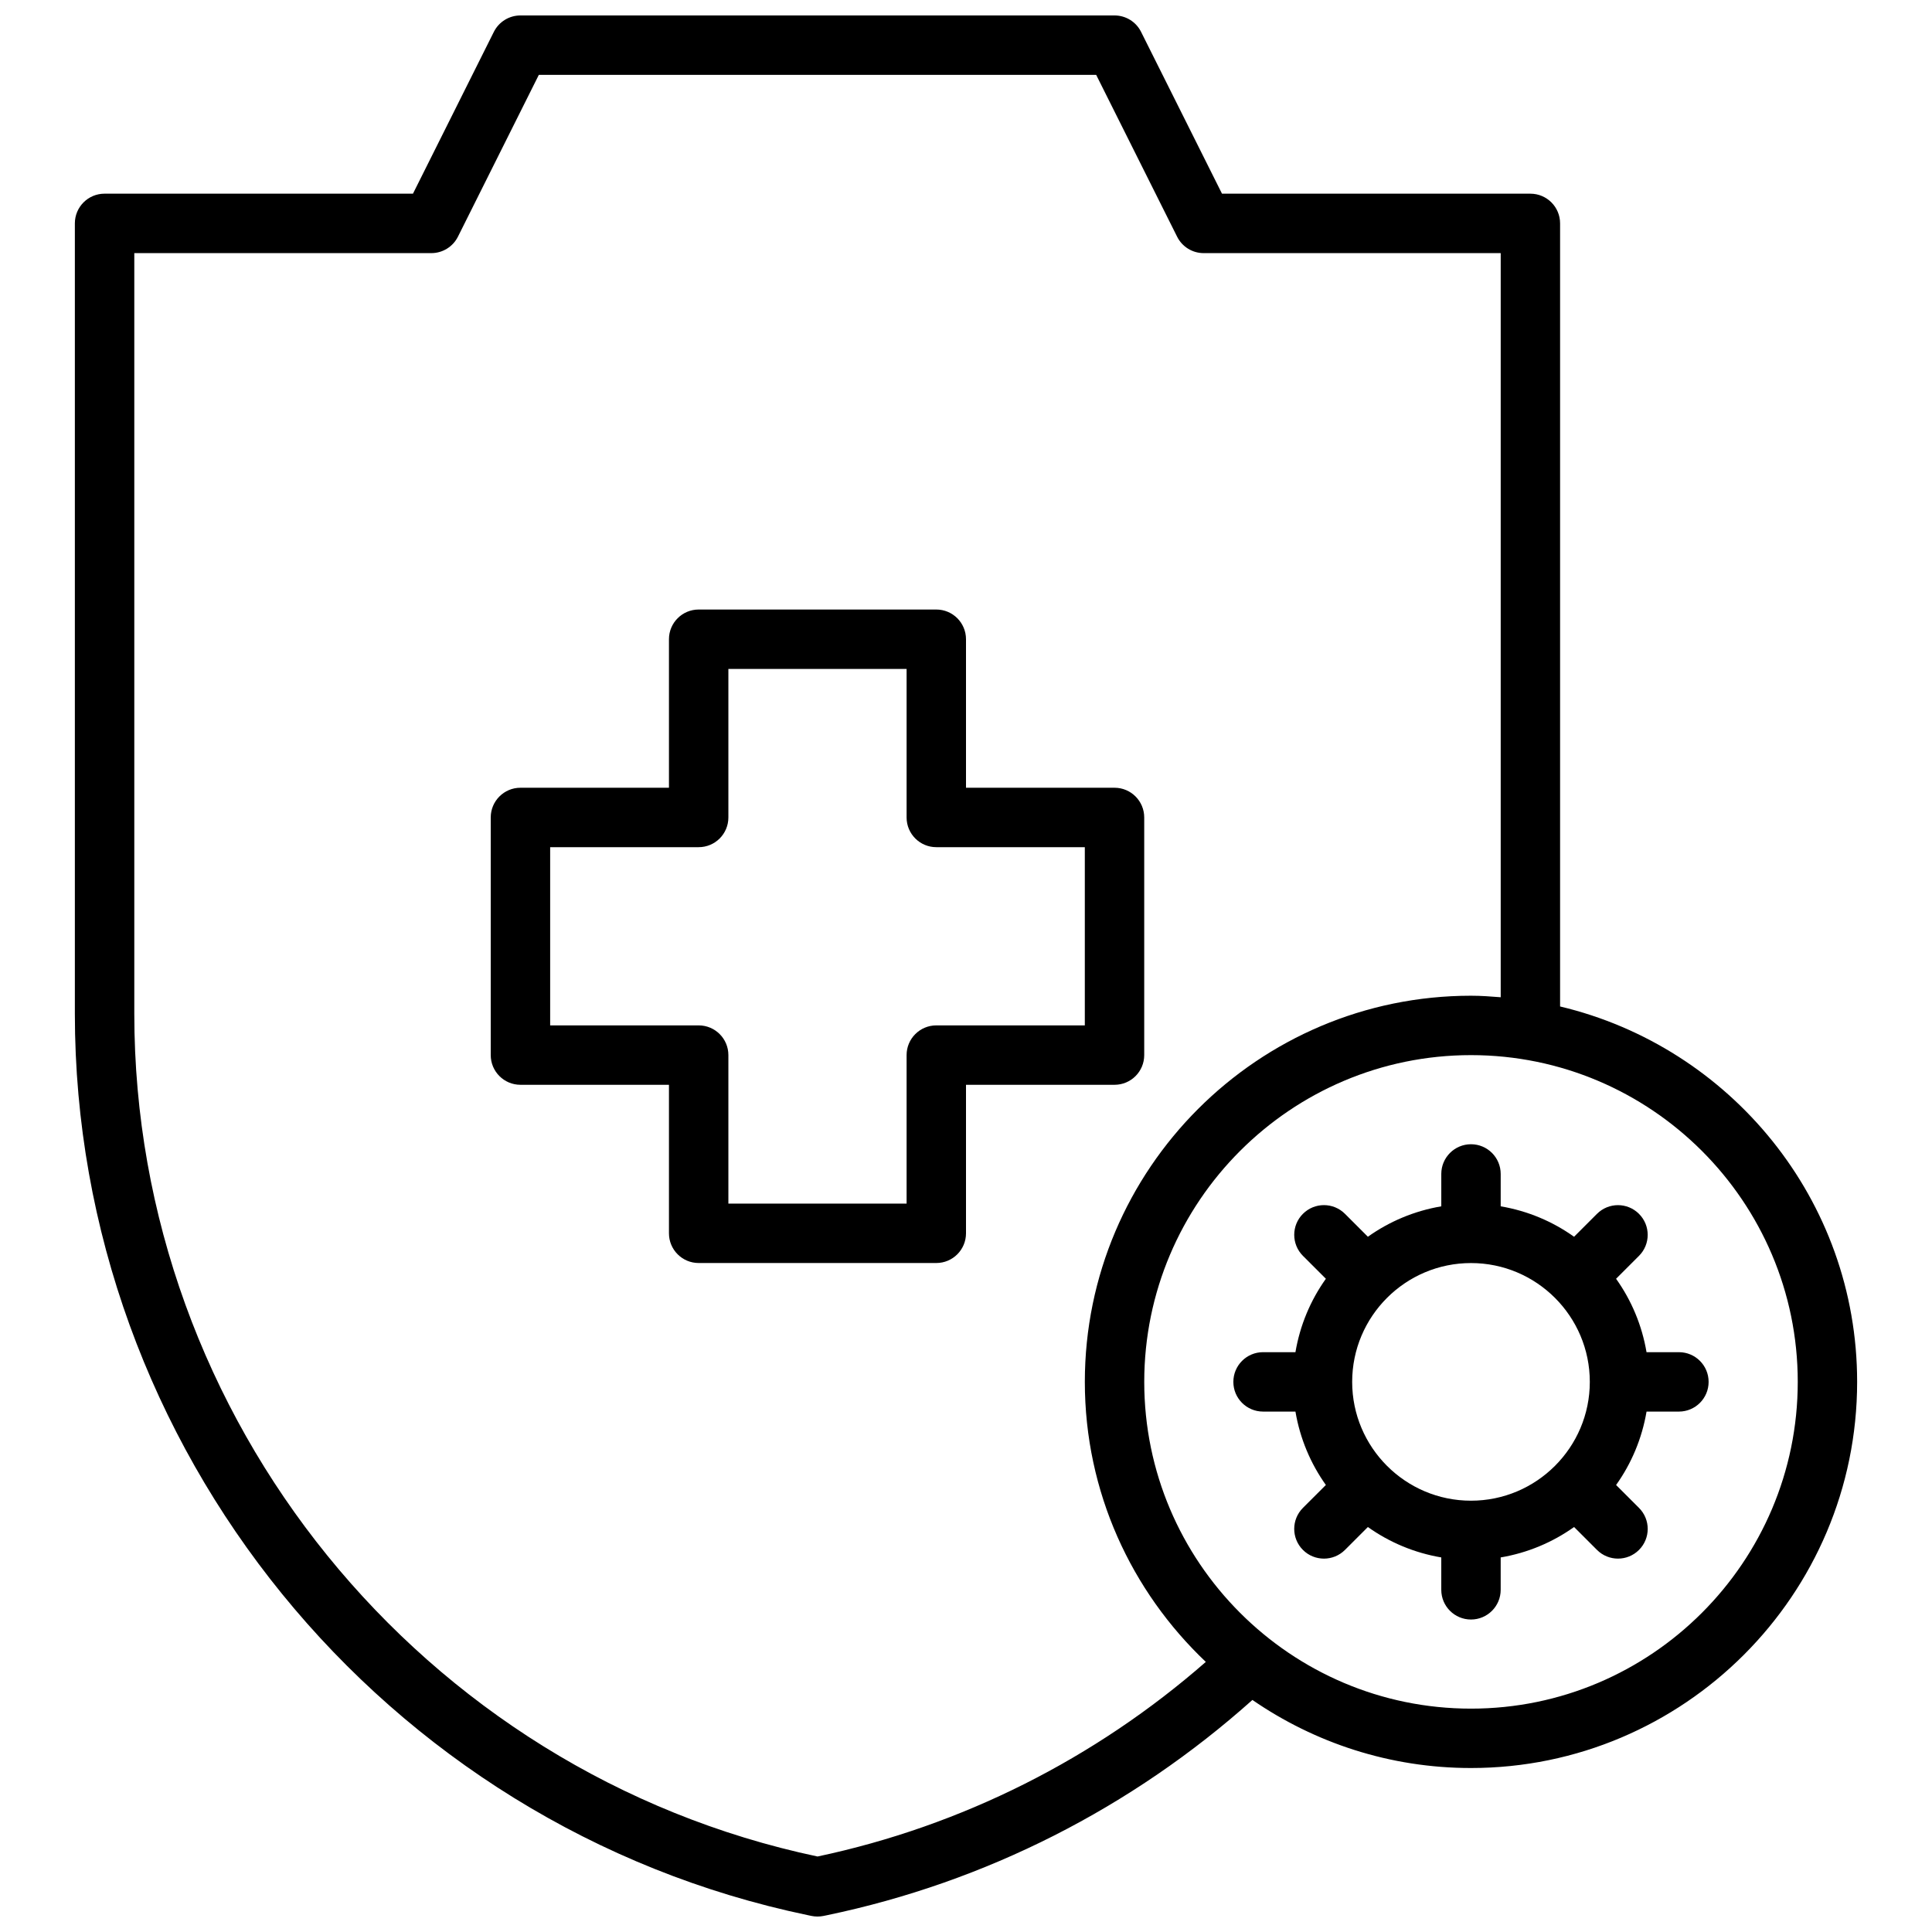
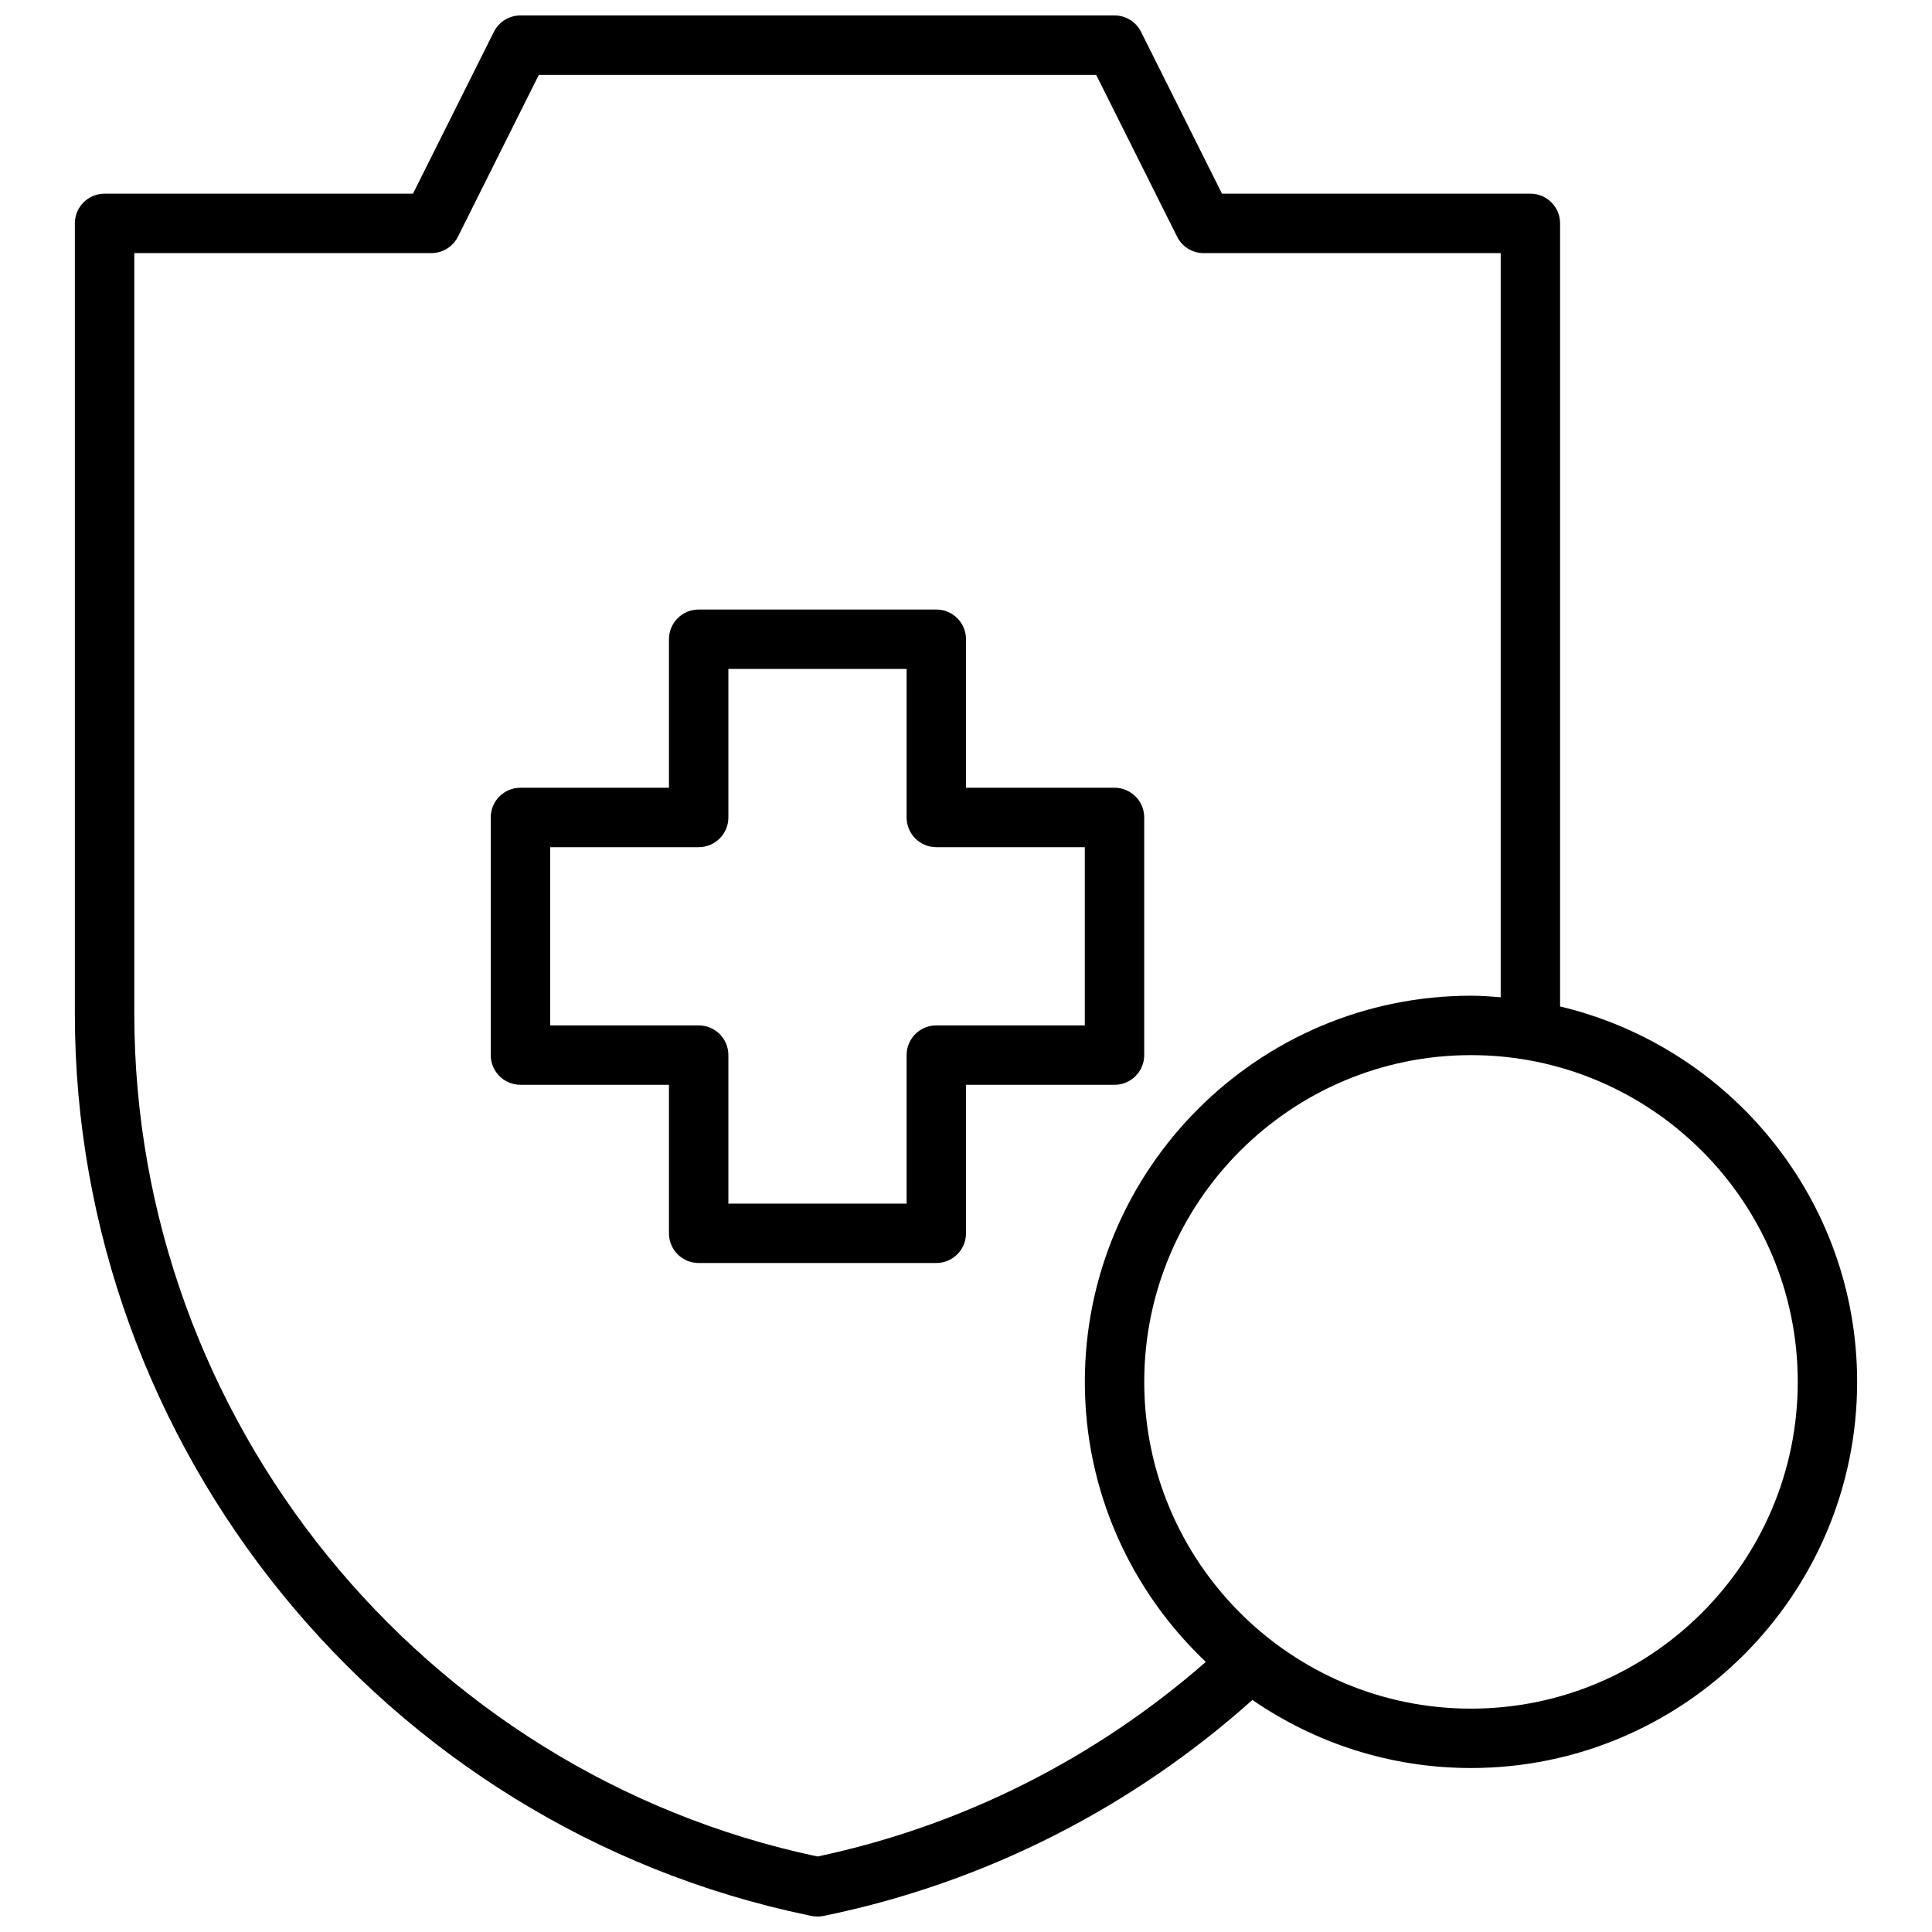
<svg xmlns="http://www.w3.org/2000/svg" width="800px" height="800px" version="1.1" viewBox="144 144 512 512">
  <defs>
    <clipPath id="a">
      <path d="m163 148.09h474v503.81h-474z" />
    </clipPath>
  </defs>
  <path d="m447.23 423.61v-62.977c0-4.344-3.519-7.871-7.871-7.871h-39.359v-39.359c0-4.344-3.519-7.871-7.871-7.871h-62.977c-4.352 0-7.871 3.527-7.871 7.871v39.359h-39.359c-4.352 0-7.871 3.527-7.871 7.871v62.977c0 4.344 3.519 7.871 7.871 7.871h39.359v39.359c0 4.344 3.519 7.871 7.871 7.871h62.977c4.352 0 7.871-3.527 7.871-7.871v-39.359h39.359c4.352 0.004 7.871-3.523 7.871-7.871zm-15.742-7.871h-39.359c-4.352 0-7.871 3.527-7.871 7.871v39.359h-47.23v-39.359c0-4.344-3.519-7.871-7.871-7.871h-39.359v-47.23h39.359c4.352 0 7.871-3.527 7.871-7.871v-39.359h47.23v39.359c0 4.344 3.519 7.871 7.871 7.871h39.359z" />
  <g clip-path="url(#a)">
    <path d="m557.44 410.73v-207.53c0-4.344-3.519-7.871-7.871-7.871l-81.727-0.004-21.445-42.879c-1.328-2.668-4.051-4.352-7.035-4.352h-157.44c-2.984 0-5.707 1.684-7.047 4.352l-21.434 42.879h-81.727c-4.356 0-7.875 3.527-7.875 7.875v209.44c0 114.98 81.703 215.46 194.25 238.9l0.93 0.195c0.527 0.113 1.078 0.168 1.621 0.168s1.094-0.055 1.621-0.164l0.914-0.188c42.027-8.754 80.805-28.504 112.73-57.047 16.484 11.348 36.426 18.039 57.918 18.039 56.426 0 102.34-45.91 102.34-102.34 0-48.289-33.66-88.773-78.723-99.48zm-196.8 225.26c-104.96-22.191-181.05-116.01-181.05-223.34v-201.57h78.719c2.984 0 5.707-1.684 7.047-4.352l21.434-42.883h147.71l21.445 42.879c1.328 2.672 4.055 4.356 7.039 4.356h78.719v197.2c-2.606-0.207-5.211-0.402-7.871-0.402-56.426 0-102.34 45.91-102.34 102.34 0 29.215 12.367 55.539 32.062 74.203-29.324 25.652-64.664 43.484-102.91 51.574zm173.19-39.184c-47.742 0-86.594-38.848-86.594-86.594 0-47.742 38.848-86.594 86.594-86.594 47.742 0 86.594 38.848 86.594 86.594-0.004 47.742-38.852 86.594-86.594 86.594z" />
  </g>
-   <path d="m588.93 502.34h-8.582c-1.211-7.156-4.016-13.77-8.07-19.453l6.07-6.07c3.078-3.078 3.078-8.055 0-11.133-3.078-3.078-8.055-3.078-11.133 0l-6.07 6.07c-5.676-4.051-12.289-6.856-19.445-8.066v-8.582c0-4.344-3.519-7.871-7.871-7.871-4.352 0-7.871 3.527-7.871 7.871v8.582c-7.156 1.211-13.77 4.016-19.453 8.062l-6.078-6.078c-3.078-3.07-8.055-3.07-11.133 0-3.078 3.07-3.078 8.062 0 11.141l6.078 6.07c-4.055 5.688-6.856 12.301-8.066 19.457h-8.582c-4.352 0-7.871 3.527-7.871 7.871s3.519 7.871 7.871 7.871h8.582c1.211 7.156 4.016 13.77 8.062 19.453l-6.078 6.07c-3.078 3.078-3.078 8.062 0 11.141 1.535 1.535 3.551 2.305 5.566 2.305 2.016 0 4.031-0.77 5.566-2.297l6.078-6.078c5.688 4.043 12.301 6.848 19.453 8.059v8.582c0 4.344 3.519 7.871 7.871 7.871 4.352 0 7.871-3.527 7.871-7.871v-8.582c7.156-1.211 13.77-4.016 19.453-8.062l6.07 6.07c1.535 1.535 3.551 2.305 5.566 2.305s4.031-0.77 5.566-2.305c3.078-3.078 3.078-8.055 0-11.133l-6.07-6.07c4.055-5.688 6.856-12.301 8.07-19.457h8.578c4.352 0 7.871-3.527 7.871-7.871 0.004-4.344-3.516-7.871-7.871-7.871zm-55.102 39.359c-17.367 0-31.488-14.121-31.488-31.488 0-17.367 14.121-31.488 31.488-31.488 17.367 0 31.488 14.121 31.488 31.488 0 17.367-14.125 31.488-31.488 31.488z" />
</svg>